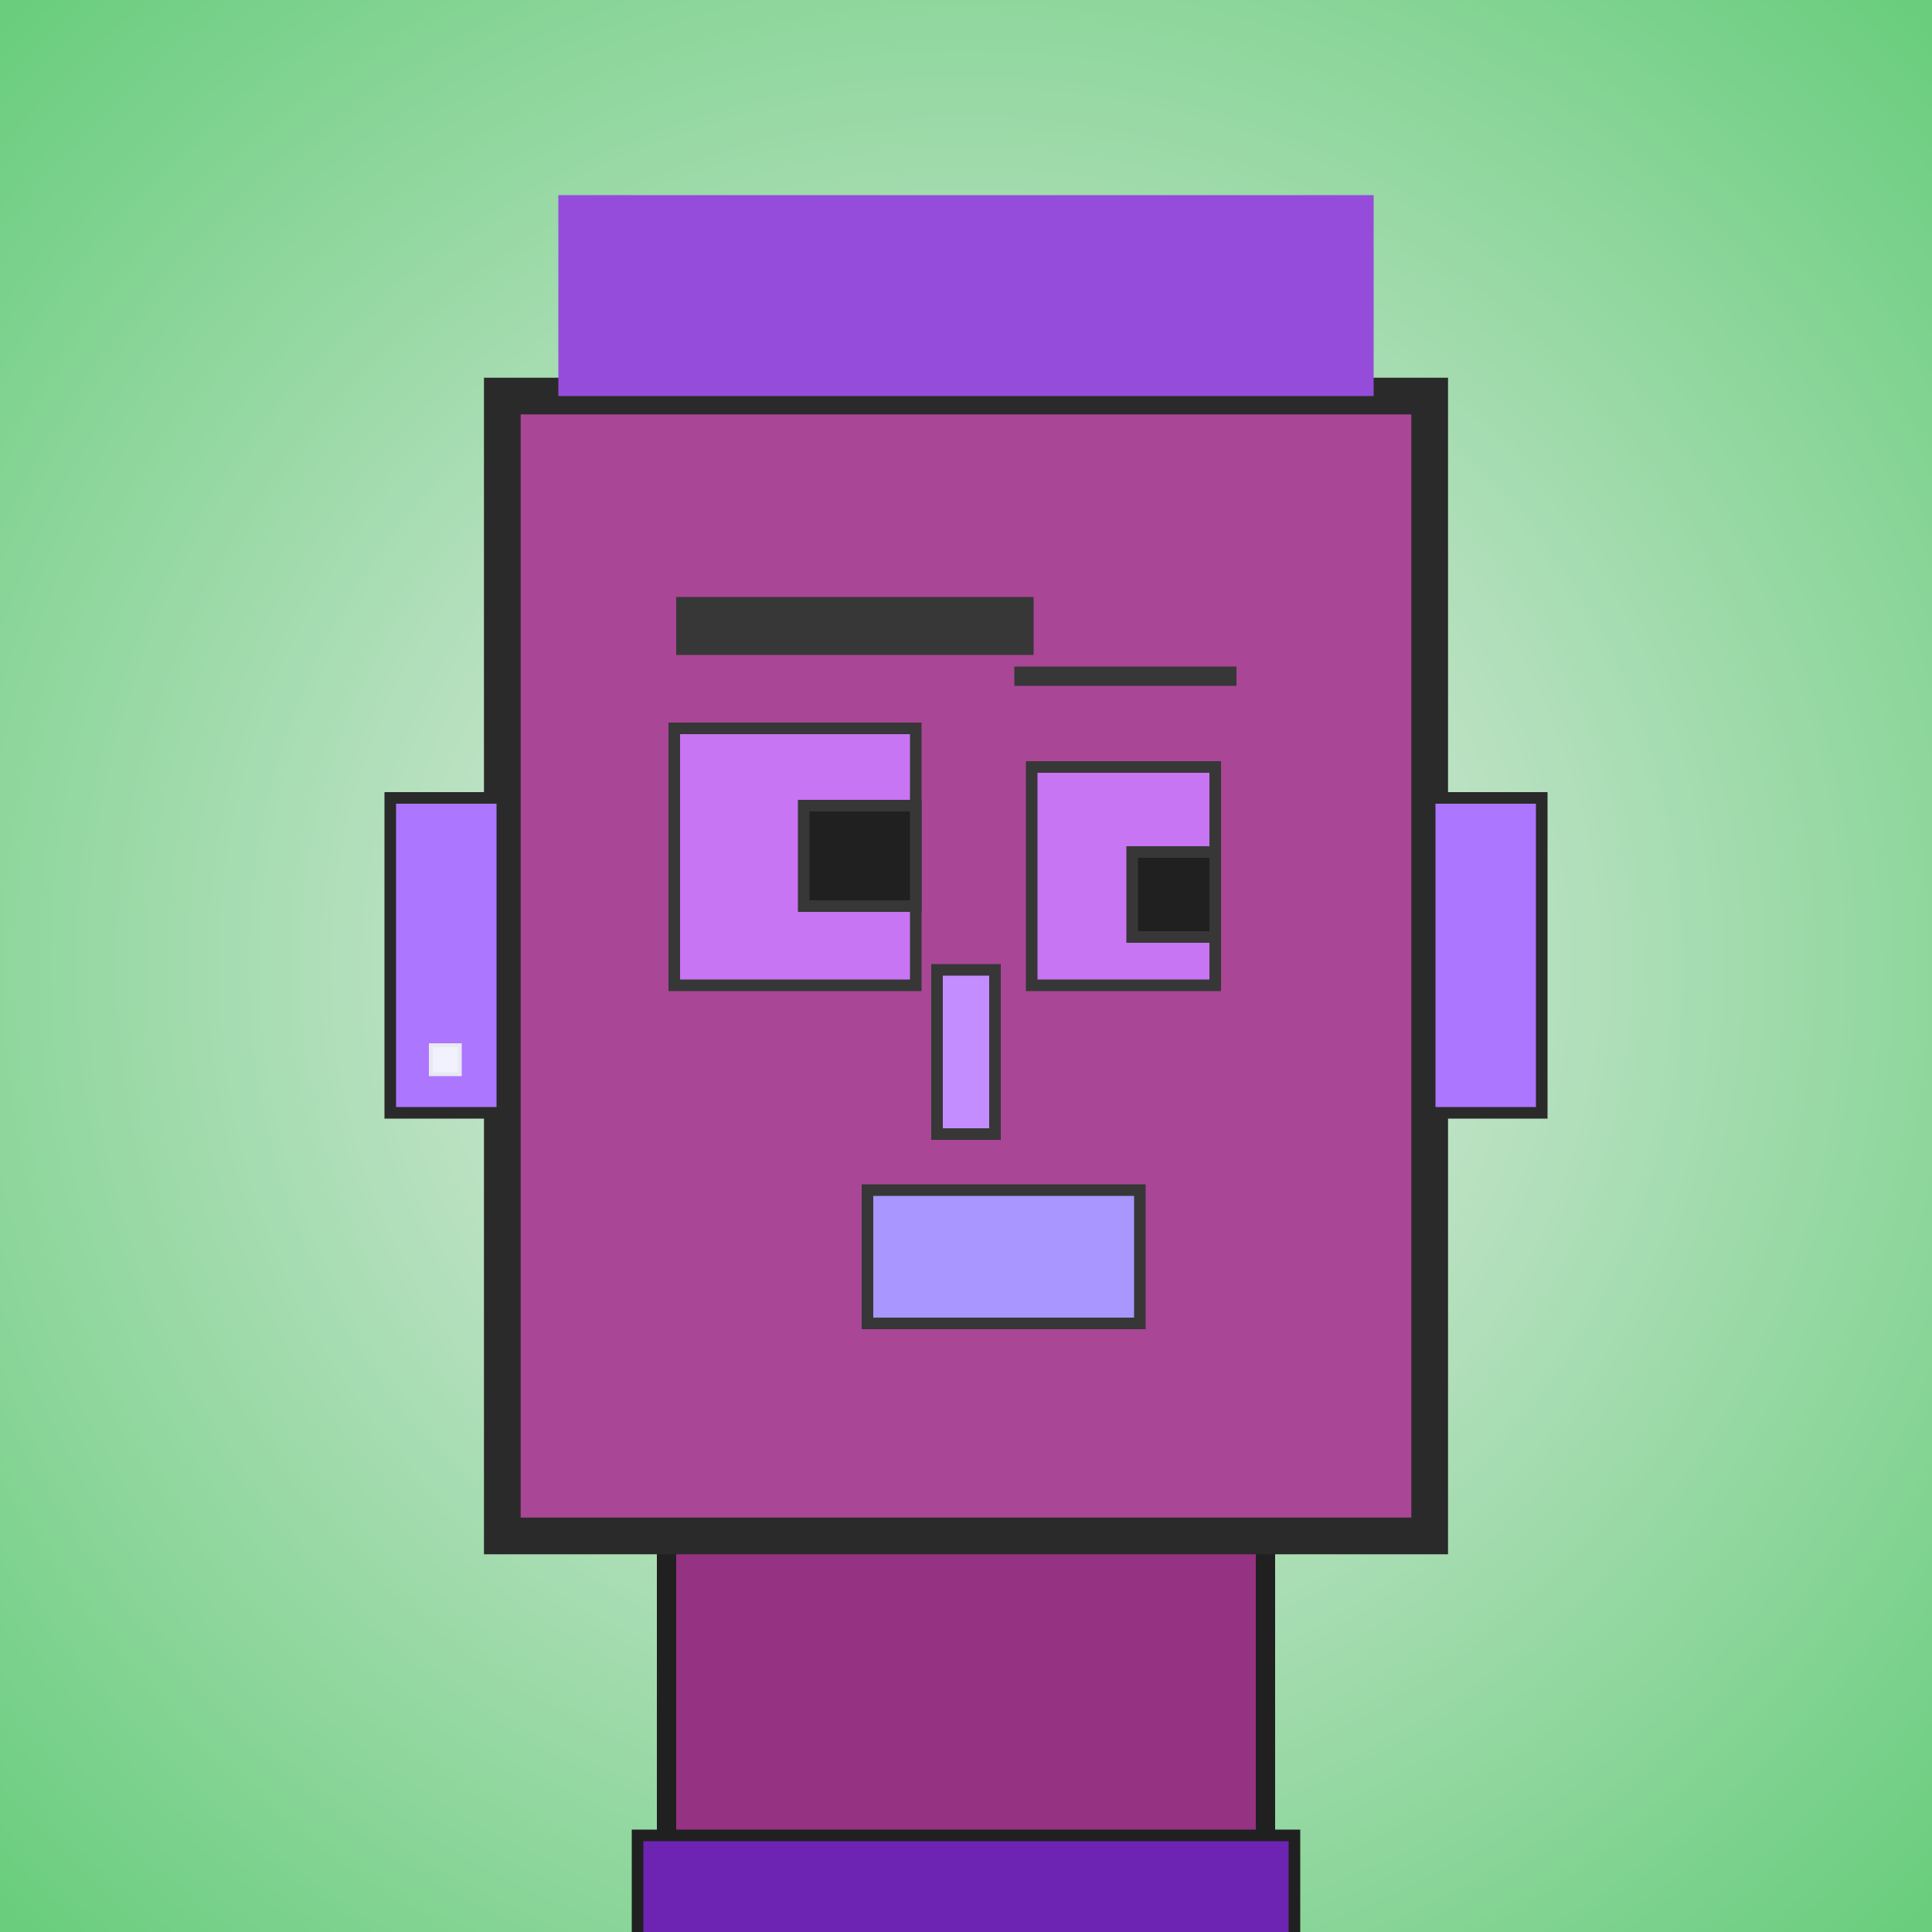
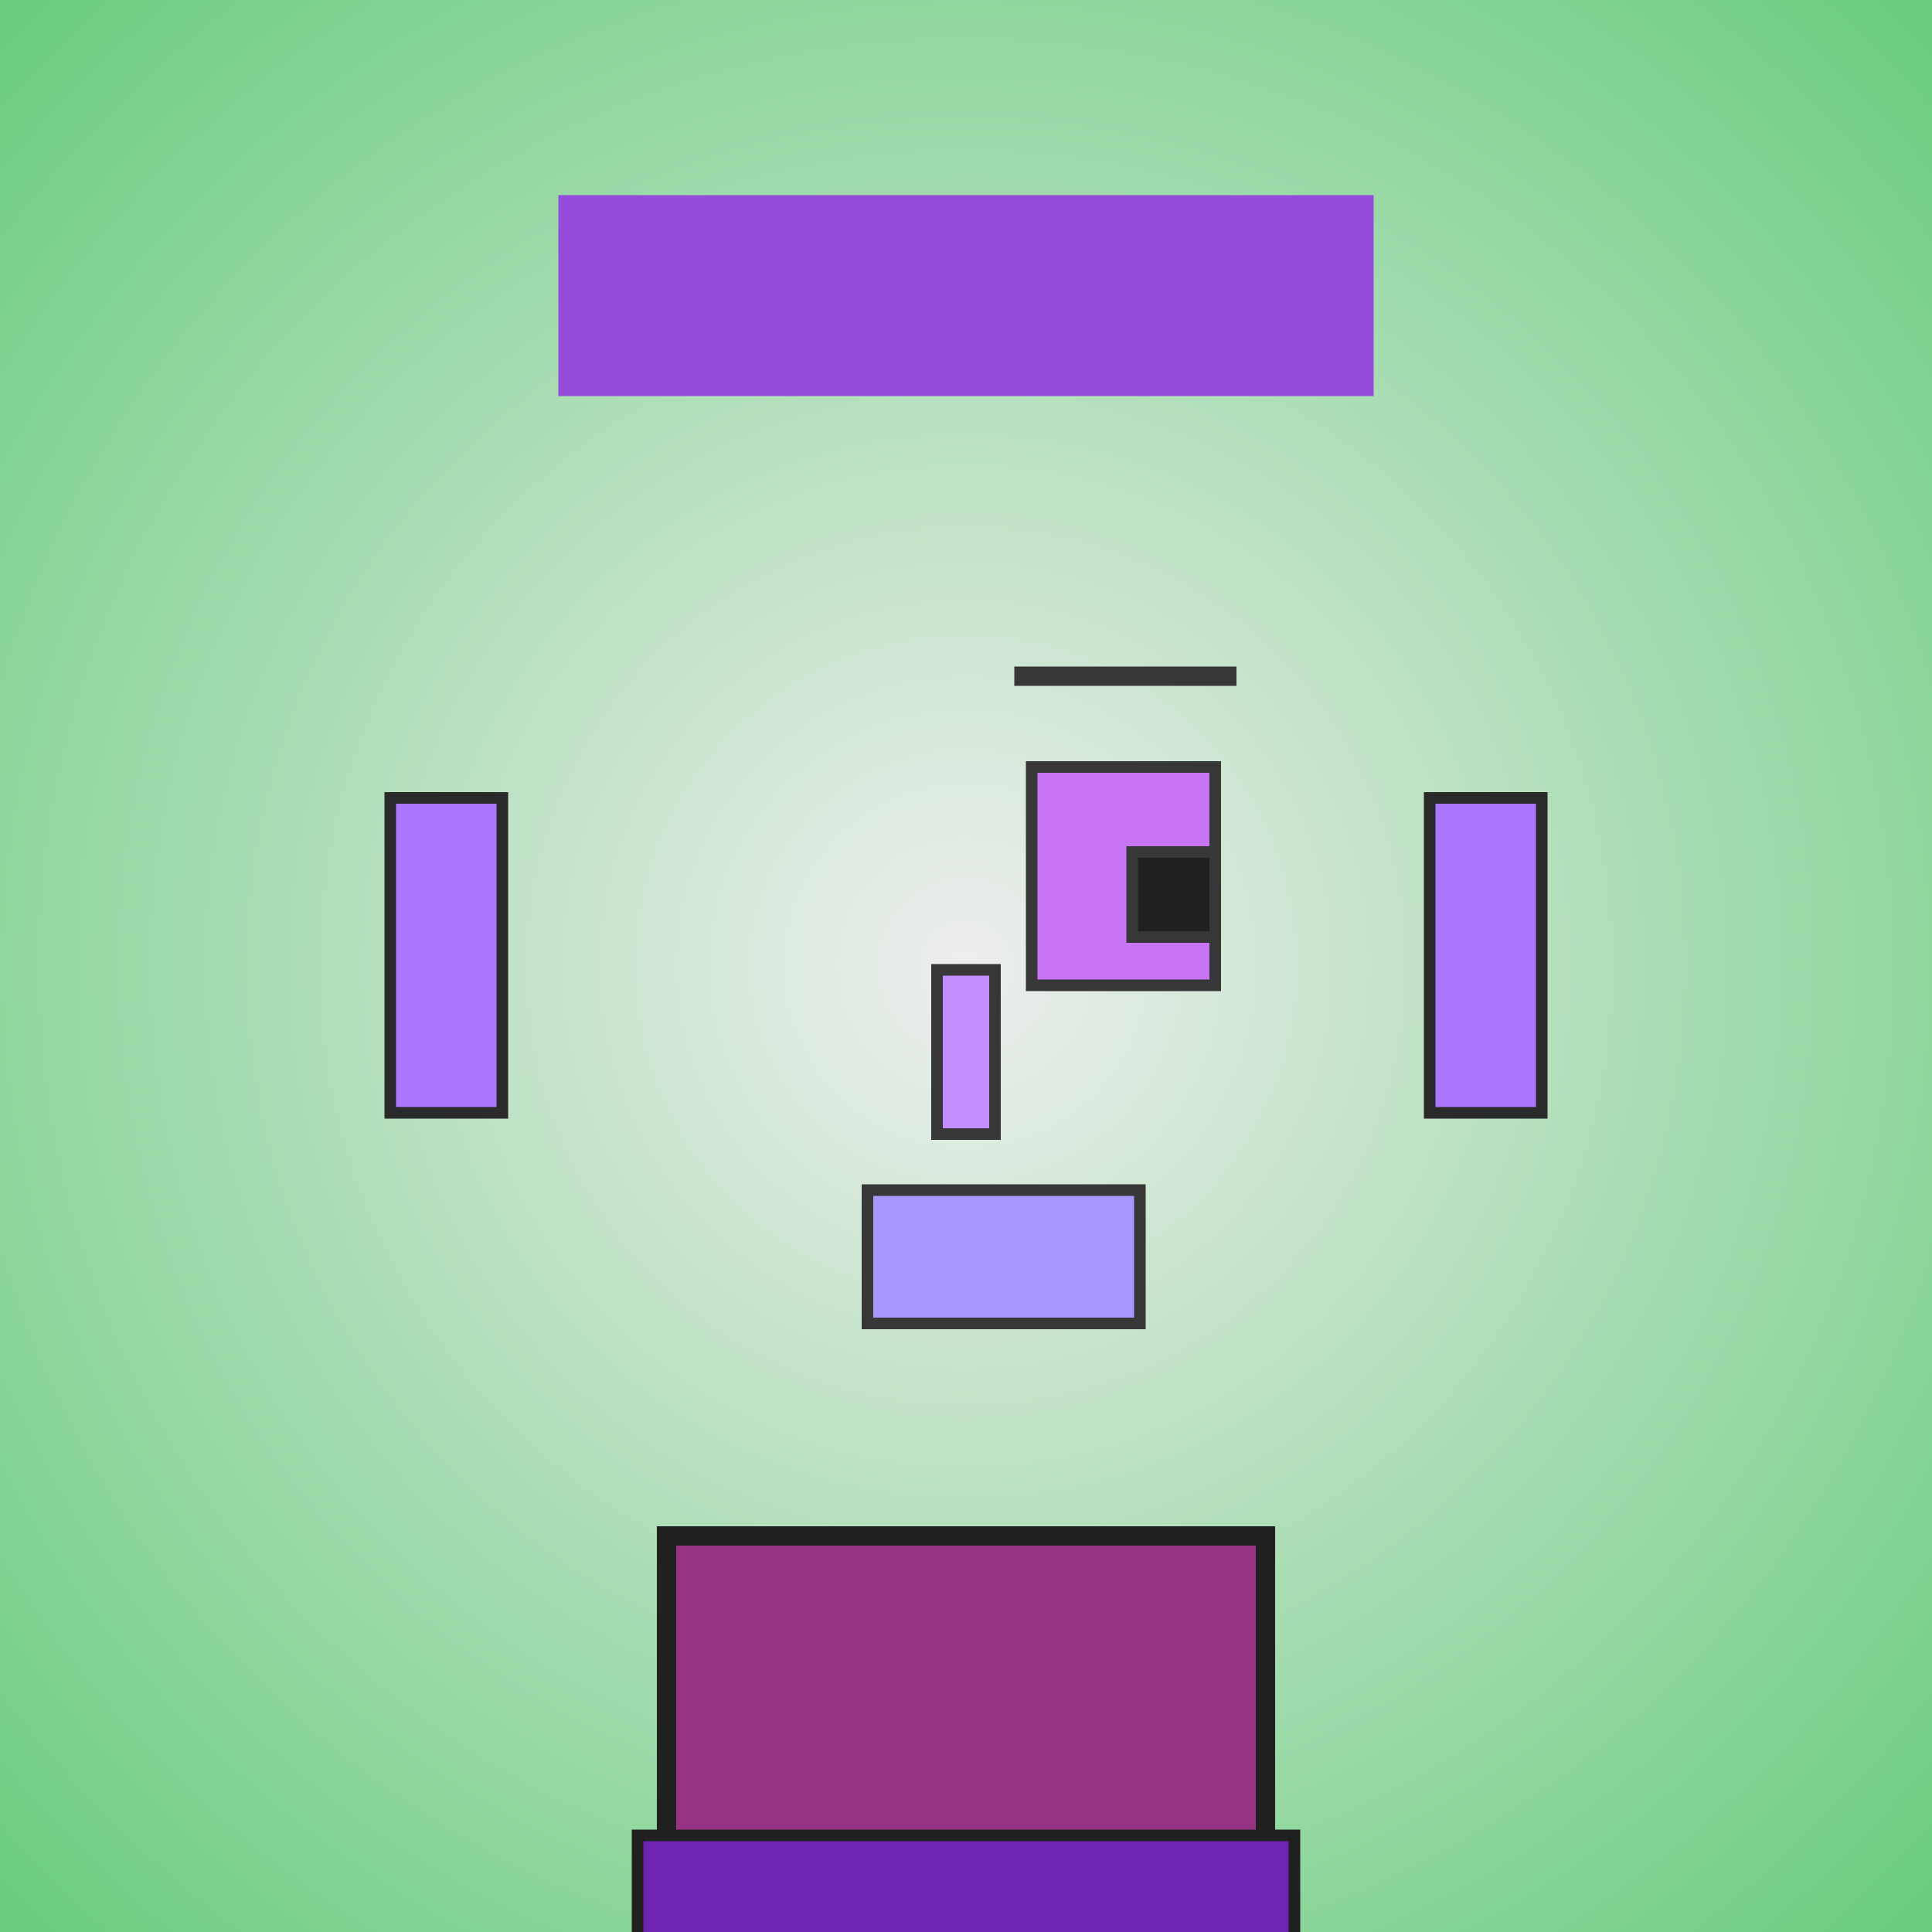
<svg xmlns="http://www.w3.org/2000/svg" viewBox="0 0 1000 1000">
  <rect x="0" y="0" width="1000" height="1000" fill="#808080" stroke="none" />
  <defs>
    <radialGradient gradientUnits="userSpaceOnUse" cx="500" cy="500" r="700" id="bkStyle">
      <stop offset="0" style="stop-color: #eeeeee" />
      <stop offset="1" style="stop-color: rgb(105, 205, 125)" />
    </radialGradient>
  </defs>
  <rect id="background" width="1000" height="1000" style="fill: url(#bkStyle);" onclick="background.style.fill='rgba(0,0,0,0)'" />
  <rect x="345" y="795" width="310" height="215" style="fill: rgb(150, 50, 130); stroke-width: 10px; stroke: rgb(32, 32, 32);" />
-   <rect x="260" y="205" width="480" height="590" style="fill: rgb(170, 70, 150); stroke-width: 19px; stroke: rgb(42, 42, 42);" />
-   <rect x="349" y="377" width="125" height="133" style="fill: rgb(199, 117, 242); stroke-width: 6px; stroke: rgb(55, 55, 55);" />
  <rect x="534" y="397" width="95" height="113" style="fill: rgb(199, 117, 242); stroke-width: 6px; stroke: rgb(55, 55, 55);" />
-   <rect x="416" y="417" width="58" height="52" style="fill: rgb(32,32,32); stroke-width: 6px; stroke: rgb(55,55,55);" />
  <rect x="586" y="441" width="43" height="44" style="fill: rgb(32,32,32); stroke-width: 6px; stroke: rgb(55,55,55);" />
  <rect x="485" y="502" width="30" height="85" style="fill: rgb(195, 140, 265); stroke-width: 6px; stroke: rgb(55, 55, 55);" />
  <rect x="202" y="413" width="58" height="163" style="fill: rgb(173, 118, 279); stroke-width: 6px; stroke: rgb(42, 42, 42);" />
  <rect x="740" y="413" width="58" height="163" style="fill: rgb(173, 118, 279); stroke-width: 6px; stroke: rgb(42, 42, 42);" />
-   <rect x="350" y="309" width="185" height="30" style="fill: rgb(55, 55, 55); stroke-width: 0px; stroke: rgb(0, 0, 0);" />
  <rect x="525" y="345" width="115" height="10" style="fill: rgb(55, 55, 55); stroke-width: 0px; stroke: rgb(0, 0, 0);" />
  <rect x="449" y="616" width="141" height="69" style="fill: rgb(169, 150, 257); stroke-width: 6px; stroke: rgb(55, 55, 55);" />
  <rect x="289" y="101" width="422" height="104" style="fill: rgb(149, 76, 219); stroke-width: 0px; stroke: rgb(0, 0, 0);" />
-   <rect x="223" y="541" width="15" height="15" style="fill: rgb(242,242,255); stroke-width: 2px; stroke: rgb(233,233,242);" />
  <rect x="330" y="950" width="340" height="62" style="fill: rgb(109, 36, 179); stroke-width: 6px; stroke: rgb(32, 32, 32);" />
</svg>